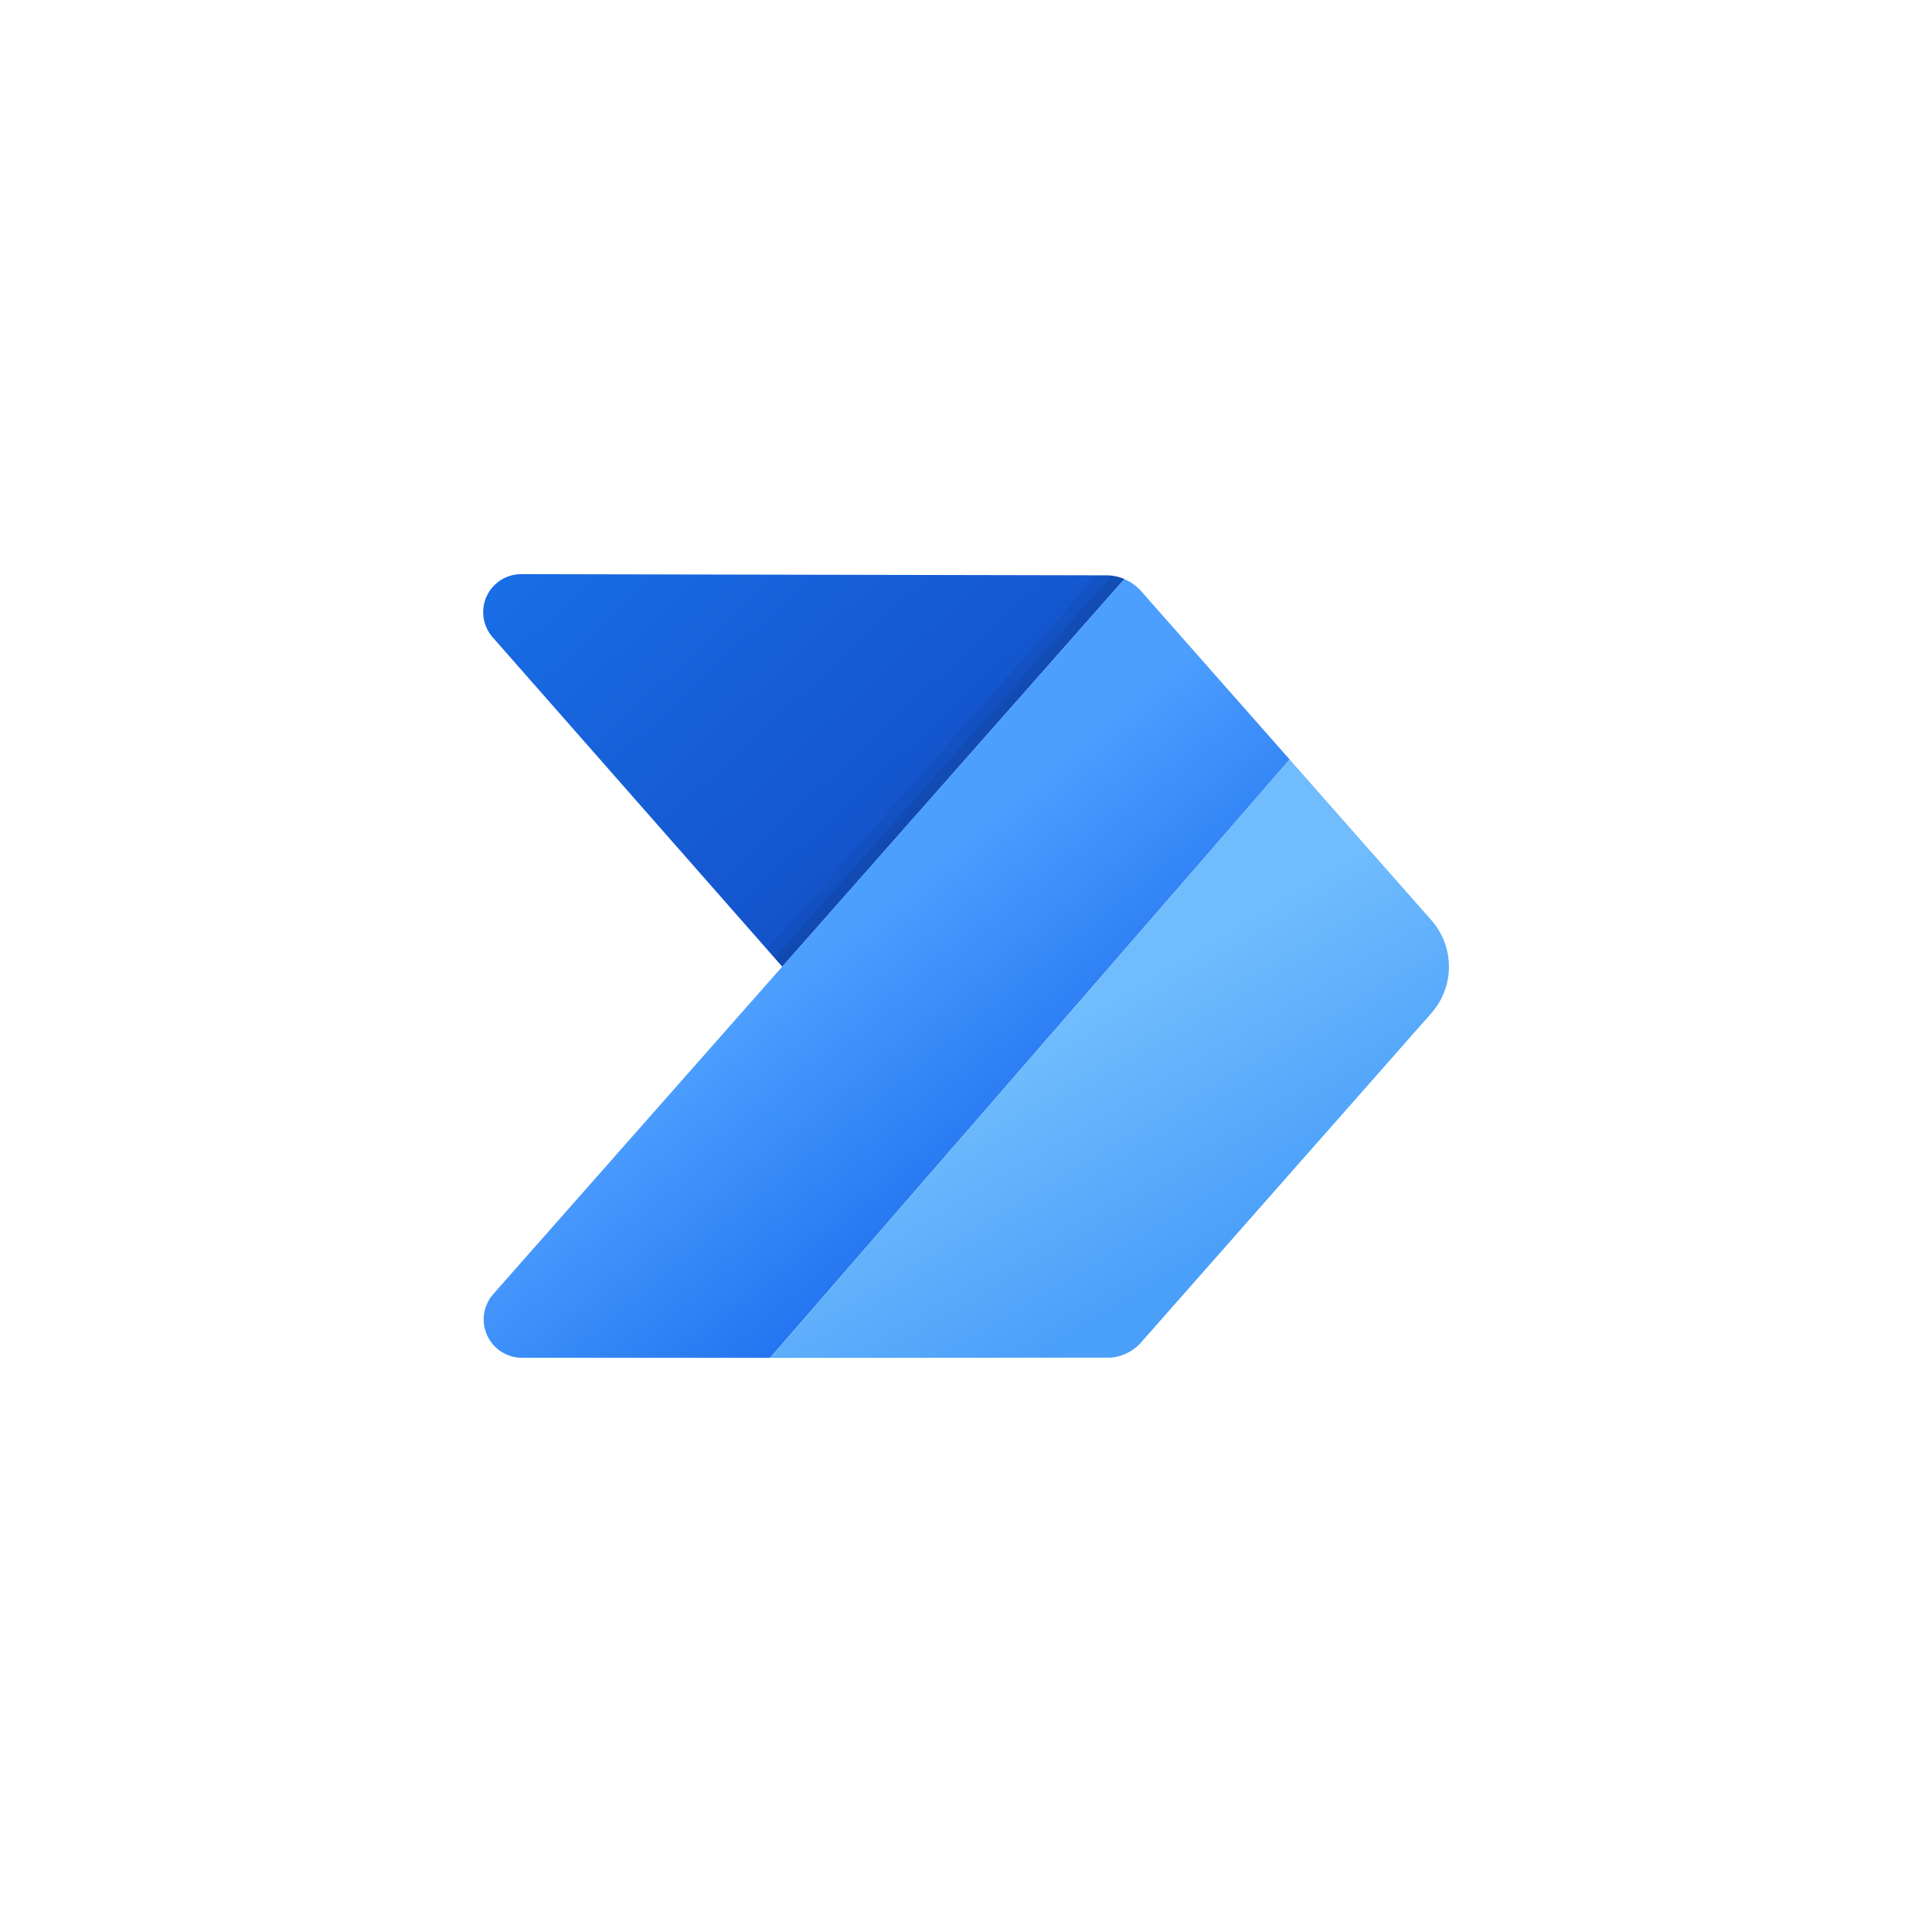
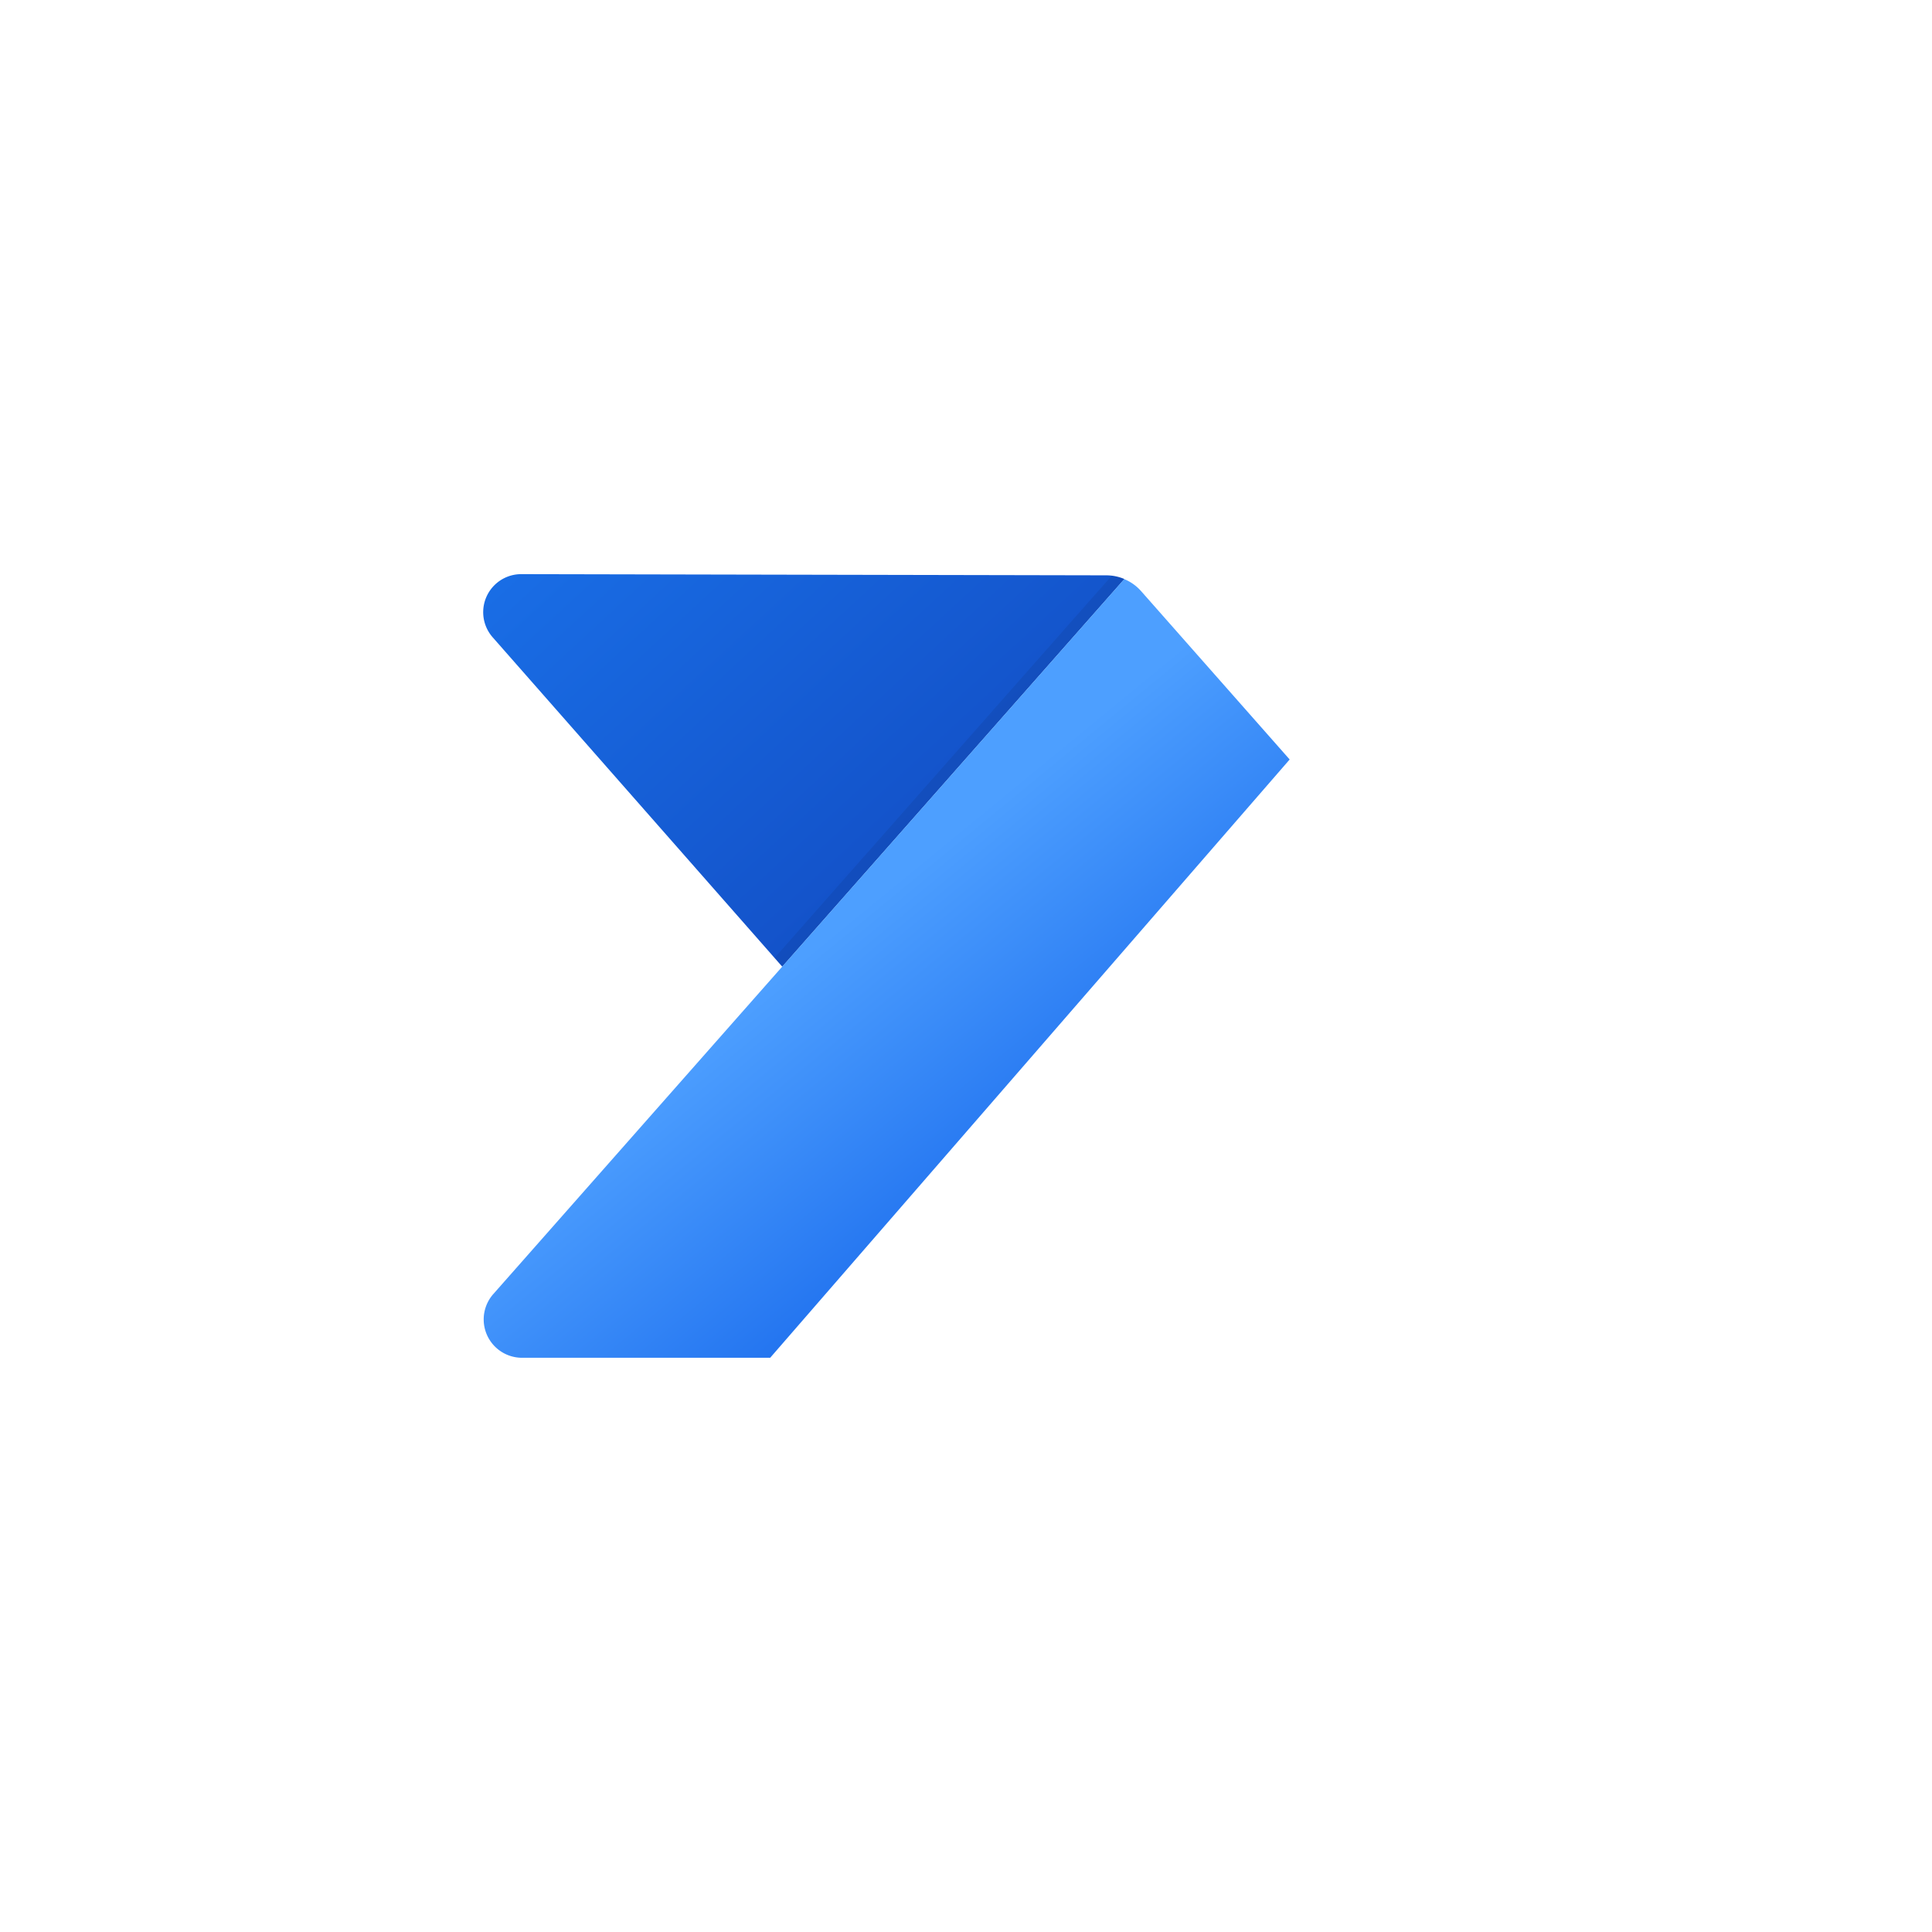
<svg xmlns="http://www.w3.org/2000/svg" id="Layer_1" data-name="Layer 1" viewBox="0 0 453.54 453.54">
  <defs>
    <style>.cls-1{fill:url(#linear-gradient);}.cls-2{fill:url(#linear-gradient-2);}.cls-3{fill:url(#linear-gradient-3);}.cls-4{opacity:0.05;}.cls-4,.cls-5{isolation:isolate;}.cls-5{opacity:0.07;}</style>
    <linearGradient id="linear-gradient" x1="152.7" y1="349.51" x2="230.82" y2="264.84" gradientTransform="matrix(1, 0, 0, -1, 0, 453.94)" gradientUnits="userSpaceOnUse">
      <stop offset="0" stop-color="#196de5" />
      <stop offset="1" stop-color="#1351c8" />
    </linearGradient>
    <linearGradient id="linear-gradient-2" x1="189.99" y1="230.42" x2="247.02" y2="161.03" gradientTransform="matrix(1, 0, 0, -1, 0, 453.94)" gradientUnits="userSpaceOnUse">
      <stop offset="0" stop-color="#4d9fff" />
      <stop offset="1" stop-color="#1667eb" />
    </linearGradient>
    <linearGradient id="linear-gradient-3" x1="244.77" y1="209.67" x2="277.79" y2="154.36" gradientTransform="matrix(1, 0, 0, -1, 0, 453.94)" gradientUnits="userSpaceOnUse">
      <stop offset="0" stop-color="#70bcfd" />
      <stop offset="1" stop-color="#4a9ff9" />
    </linearGradient>
  </defs>
  <path class="cls-1" d="M122.35,134.78h0a8.93,8.93,0,0,0-6.71,14.81l68,77.34,80.32-91a11,11,0,0,0-4.15-.87Z" />
  <path class="cls-2" d="M302.75,178.29l-34.9-39.55a10.64,10.64,0,0,0-3.93-2.79l-80.32,91-67.76,76.79a9,9,0,0,0,6.7,15l58.26,0Z" />
-   <path class="cls-3" d="M336,216,302.75,178.3,180.8,318.77l79.93-.06a10.73,10.73,0,0,0,7.12-3.55L336,237.86A16.5,16.5,0,0,0,336,216Z" />
-   <path class="cls-4" d="M183.6,226.93l80.32-91a11,11,0,0,0-4.15-.87h-2.28L180,222.85Z" />
  <path class="cls-5" d="M181.81,224.9l1.79,2,80.32-91a11.3,11.3,0,0,0-2.95-.74Z" />
</svg>